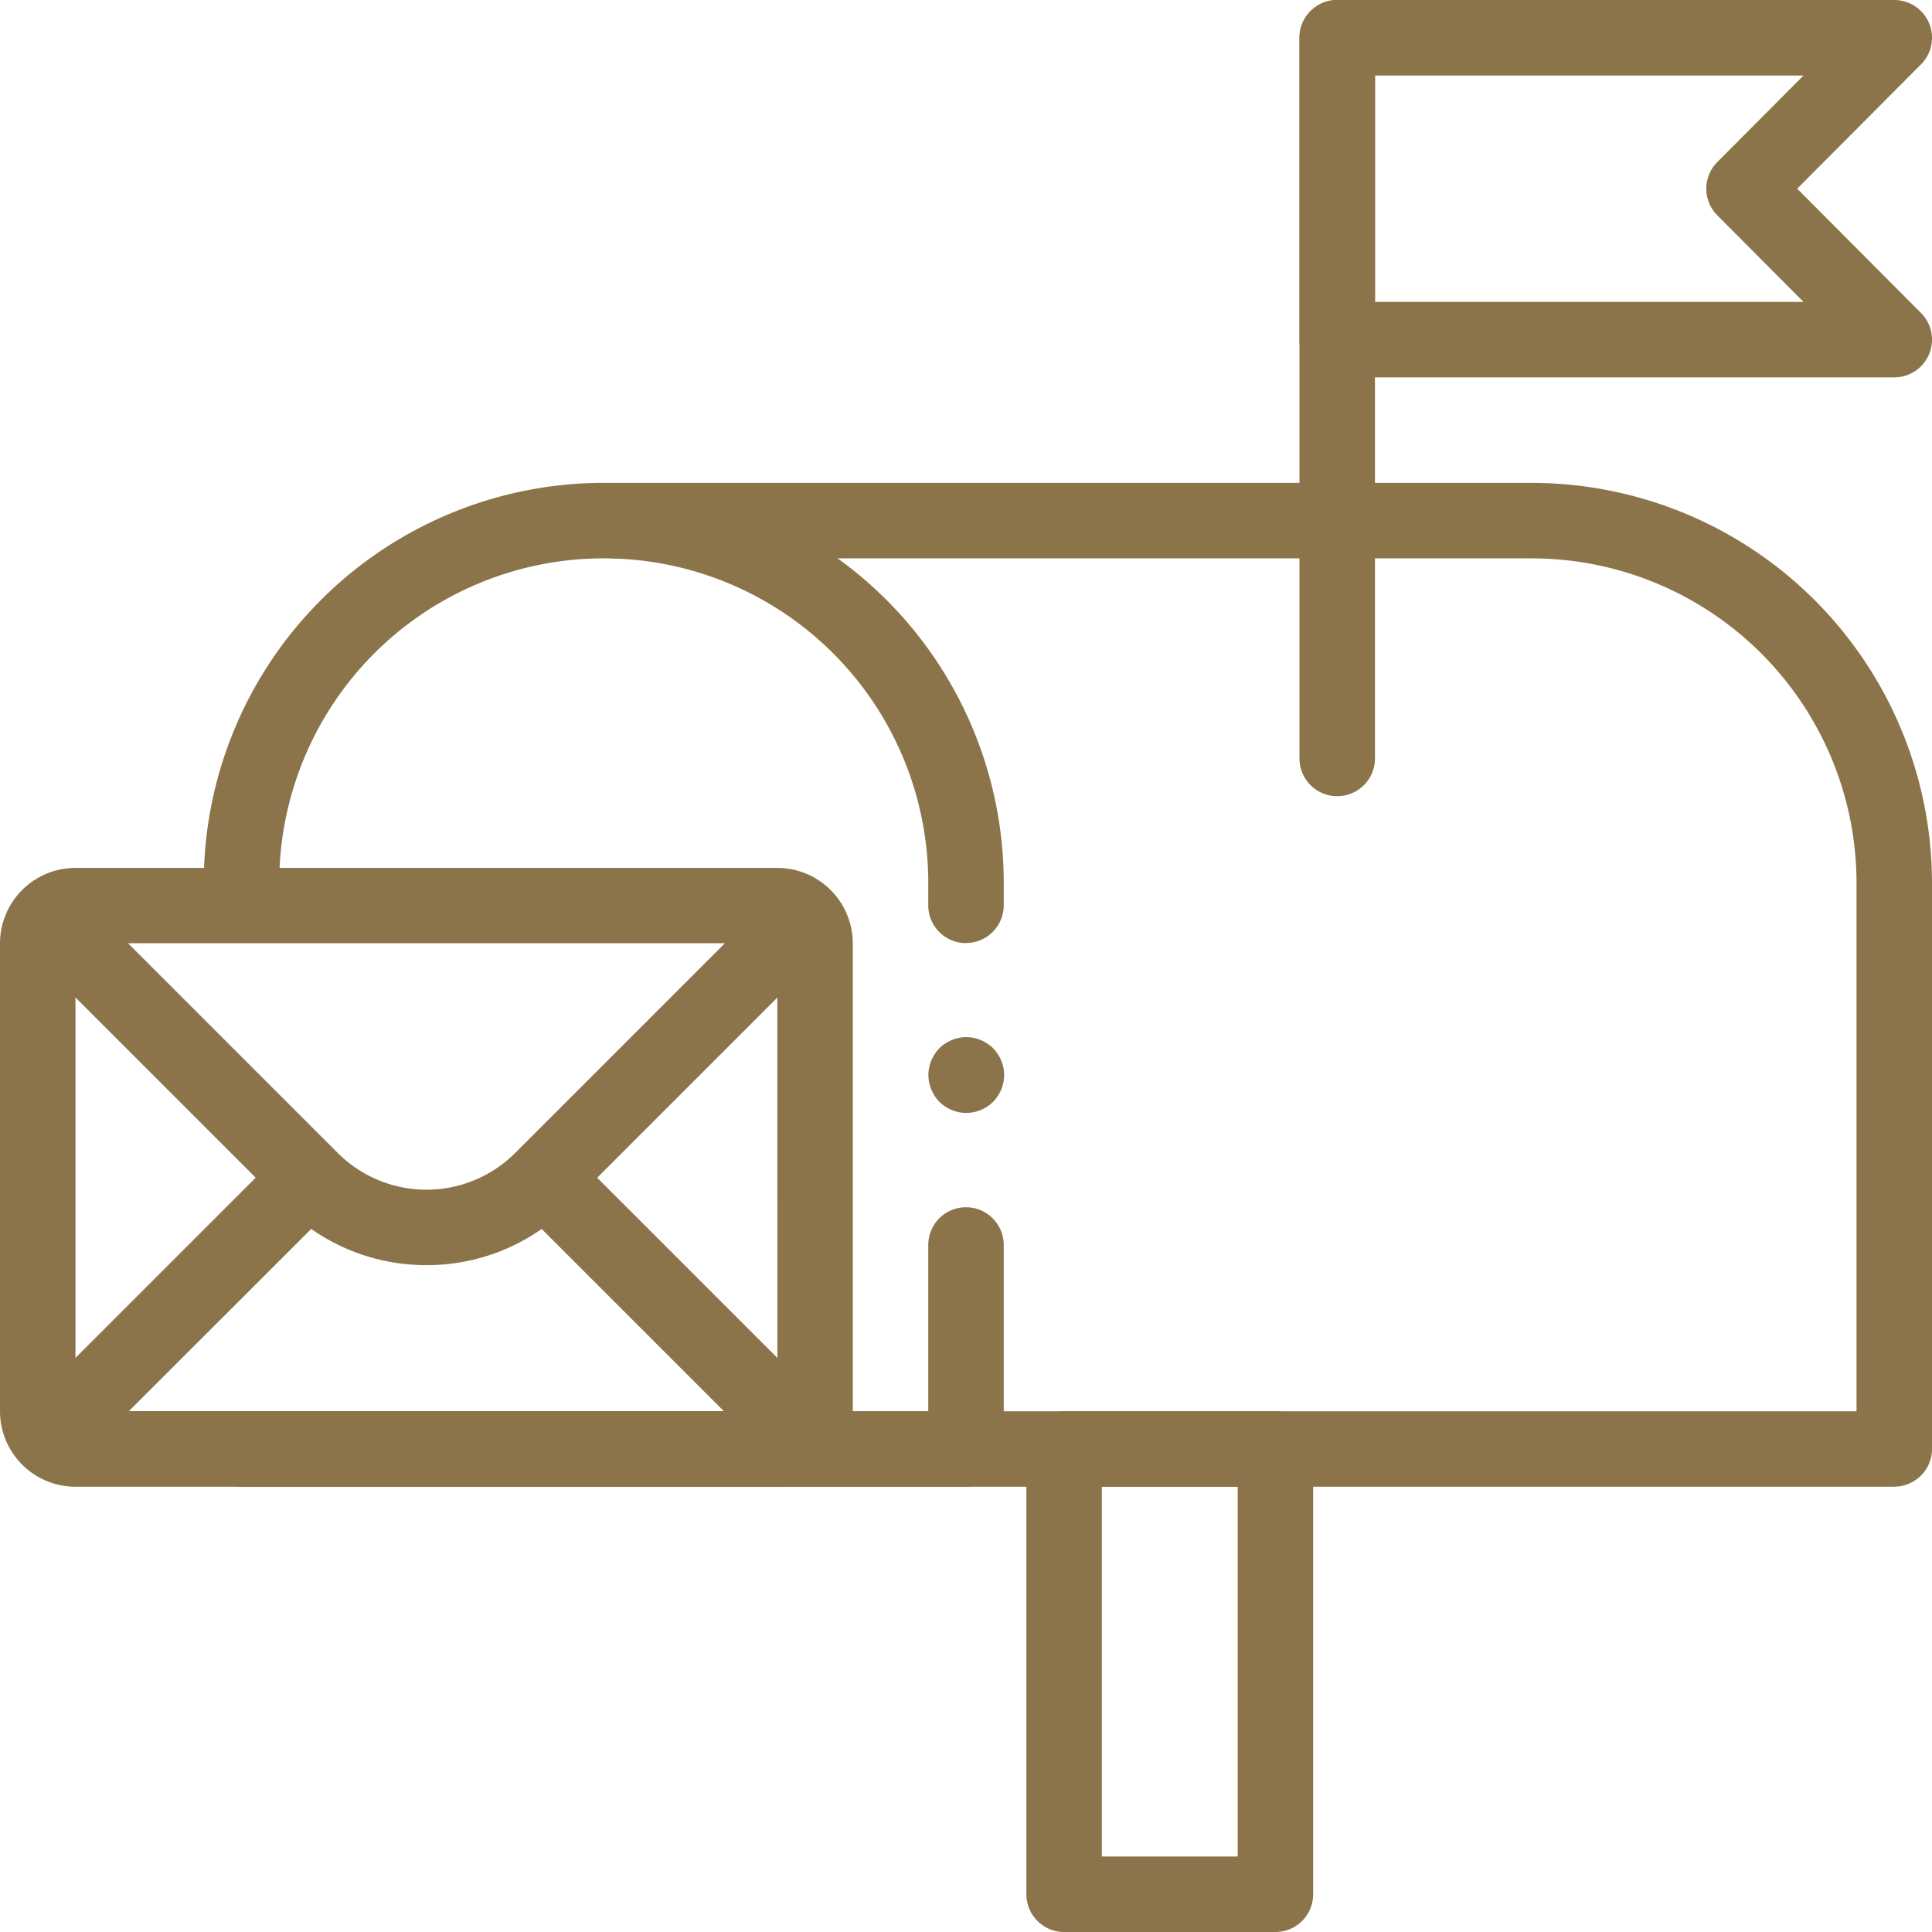
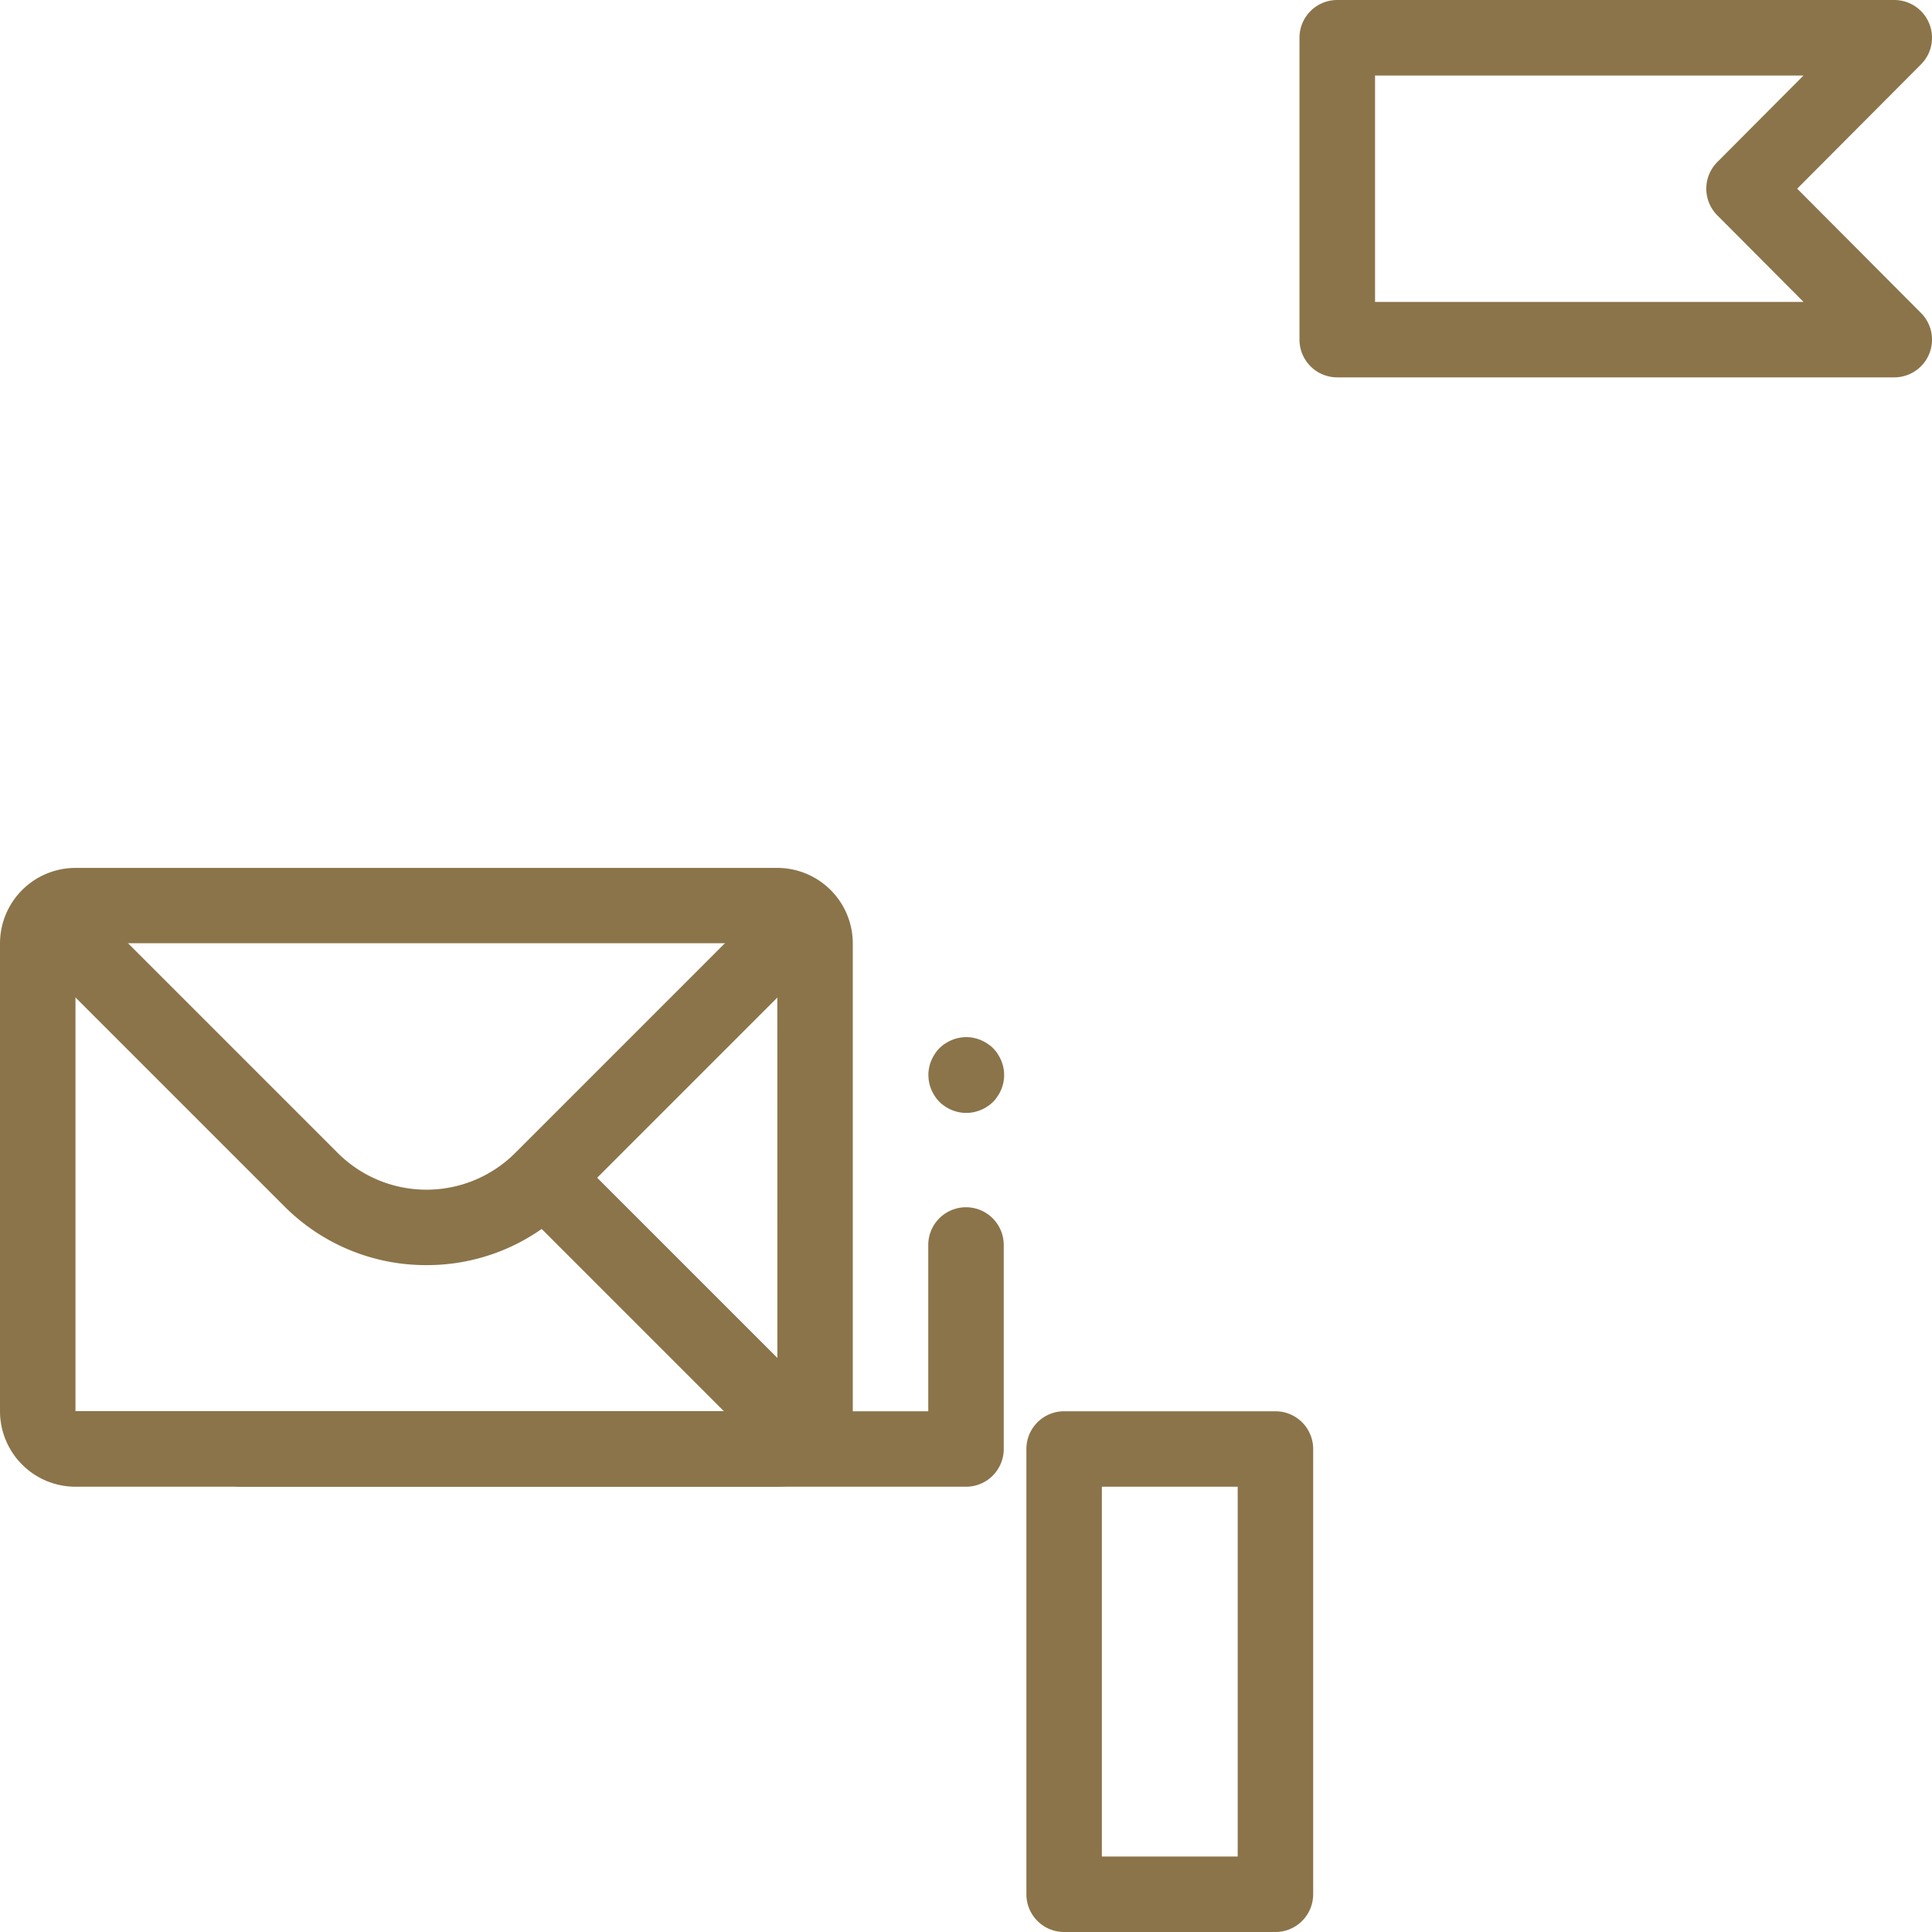
<svg xmlns="http://www.w3.org/2000/svg" id="cimeda" width="62" height="62" viewBox="0 0 62 62">
  <defs>
    <clipPath id="clip-path">
      <rect id="Rectangle_98" data-name="Rectangle 98" width="62" height="62" fill="#8b744a" />
    </clipPath>
  </defs>
  <g id="Groupe_58" data-name="Groupe 58" clip-path="url(#clip-path)">
    <path id="Tracé_66" data-name="Tracé 66" d="M370.659,515.379h-6.781a1.211,1.211,0,0,1-1.211-1.211V499.879a1.211,1.211,0,0,1,1.211-1.211h6.781a1.211,1.211,0,0,1,1.211,1.211v14.289a1.211,1.211,0,0,1-1.211,1.211m-5.57-2.422h4.359V501.09h-4.359Z" transform="translate(-329.729 -453.379)" fill="#8b744a" />
    <path id="Tracé_67" data-name="Tracé 67" d="M478.262,12.11H460.386a1.211,1.211,0,0,1-1.211-1.211V1.211A1.211,1.211,0,0,1,460.386,0h17.876a1.211,1.211,0,0,1,.858,2.066l-3.973,3.989,3.973,3.989a1.211,1.211,0,0,1-.858,2.066M461.6,9.688h13.75l-2.767-2.778a1.211,1.211,0,0,1,0-1.709l2.767-2.778H461.6Z" transform="translate(-417.473)" fill="#8b744a" />
-     <path id="Tracé_68" data-name="Tracé 68" d="M126.25,202.878H73.211a1.211,1.211,0,1,1,0-2.422h51.828V183.5a10.426,10.426,0,0,0-10.414-10.414H85.169a1.211,1.211,0,1,1,0-2.422h29.456A12.85,12.85,0,0,1,127.461,183.5v18.164a1.211,1.211,0,0,1-1.211,1.211" transform="translate(-65.461 -155.167)" fill="#8b744a" />
    <path id="Tracé_69" data-name="Tracé 69" d="M96.461,435.553H73.211a1.211,1.211,0,0,1,0-2.422H95.25v-5.336a1.211,1.211,0,0,1,2.422,0v6.547a1.211,1.211,0,0,1-1.211,1.211" transform="translate(-65.461 -387.842)" fill="#8b744a" />
-     <path id="Tracé_70" data-name="Tracé 70" d="M96.461,185.434a1.211,1.211,0,0,1-1.211-1.211V183.5a10.414,10.414,0,0,0-20.828,0v.424a1.211,1.211,0,0,1-2.422,0V183.5a12.836,12.836,0,0,1,25.672,0v.719a1.211,1.211,0,0,1-1.211,1.211" transform="translate(-65.461 -155.168)" fill="#8b744a" />
    <path id="Tracé_71" data-name="Tracé 71" d="M24.945,326.526H2.422A2.425,2.425,0,0,1,0,324.1V309.089a2.425,2.425,0,0,1,2.422-2.422H24.945a2.425,2.425,0,0,1,2.422,2.422V324.1a2.425,2.425,0,0,1-2.422,2.422m0-17.437H2.422V324.1H24.947Z" transform="translate(0 -278.815)" fill="#8b744a" />
    <path id="Tracé_72" data-name="Tracé 72" d="M23.382,329.335a6.407,6.407,0,0,1-4.561-1.889l-7.8-7.8a1.211,1.211,0,0,1,1.713-1.713l7.8,7.8a4.028,4.028,0,0,0,5.7,0l7.8-7.8a1.211,1.211,0,0,1,1.713,1.713l-7.8,7.8a6.407,6.407,0,0,1-4.561,1.889" transform="translate(-9.698 -288.736)" fill="#8b744a" />
-     <path id="Tracé_73" data-name="Tracé 73" d="M11.878,414.657a1.211,1.211,0,0,1-.856-2.067l7.568-7.568a1.211,1.211,0,1,1,1.713,1.713L12.734,414.3a1.207,1.207,0,0,1-.856.355" transform="translate(-9.698 -367.915)" fill="#8b744a" />
    <path id="Tracé_74" data-name="Tracé 74" d="M189.445,414.658a1.207,1.207,0,0,1-.856-.355l-7.568-7.568a1.211,1.211,0,0,1,1.713-1.712l7.568,7.568a1.211,1.211,0,0,1-.856,2.067" transform="translate(-164.258 -367.916)" fill="#8b744a" />
-     <path id="Tracé_75" data-name="Tracé 75" d="M460.386,25.551a1.211,1.211,0,0,1-1.211-1.211V1.211a1.211,1.211,0,1,1,2.422,0V24.34a1.211,1.211,0,0,1-1.211,1.211" transform="translate(-417.473)" fill="#8b744a" />
    <path id="Tracé_76" data-name="Tracé 76" d="M329.292,369c-.04,0-.08,0-.119-.005s-.079-.01-.118-.018a1.219,1.219,0,0,1-.226-.069,1.18,1.18,0,0,1-.209-.111c-.034-.023-.065-.046-.1-.071s-.06-.052-.088-.08-.055-.058-.08-.089a1.043,1.043,0,0,1-.071-.1,1.211,1.211,0,0,1-.111-.209,1.16,1.16,0,0,1-.069-.226,1.052,1.052,0,0,1-.018-.118c0-.039-.006-.08-.006-.119s0-.08.006-.119a1.048,1.048,0,0,1,.018-.118,1.174,1.174,0,0,1,.069-.226,1.208,1.208,0,0,1,.111-.209,1.027,1.027,0,0,1,.071-.1c.025-.031.052-.061.08-.089s.058-.055.088-.08.063-.049.1-.071a1.236,1.236,0,0,1,.435-.18c.039-.008.079-.014.118-.018a1.17,1.17,0,0,1,.238,0c.039,0,.079.01.117.018a1.23,1.23,0,0,1,.436.18c.033.022.065.046.1.071s.061.052.089.08.054.058.08.089.048.063.07.1a1.221,1.221,0,0,1,.112.209,1.254,1.254,0,0,1,.069.226c.008.039.014.079.018.118s.005.08.005.119,0,.08-.005.119-.01.079-.018.118a1.238,1.238,0,0,1-.069.226,1.224,1.224,0,0,1-.112.209c-.022.033-.045.065-.07.1s-.053.061-.08.089-.058.055-.089.08-.063.048-.1.071a1.209,1.209,0,0,1-.209.111,1.25,1.25,0,0,1-.227.069c-.038.008-.078.014-.117.018s-.08.005-.119.005" transform="translate(-298.284 -333.286)" fill="#8b744a" />
  </g>
</svg>